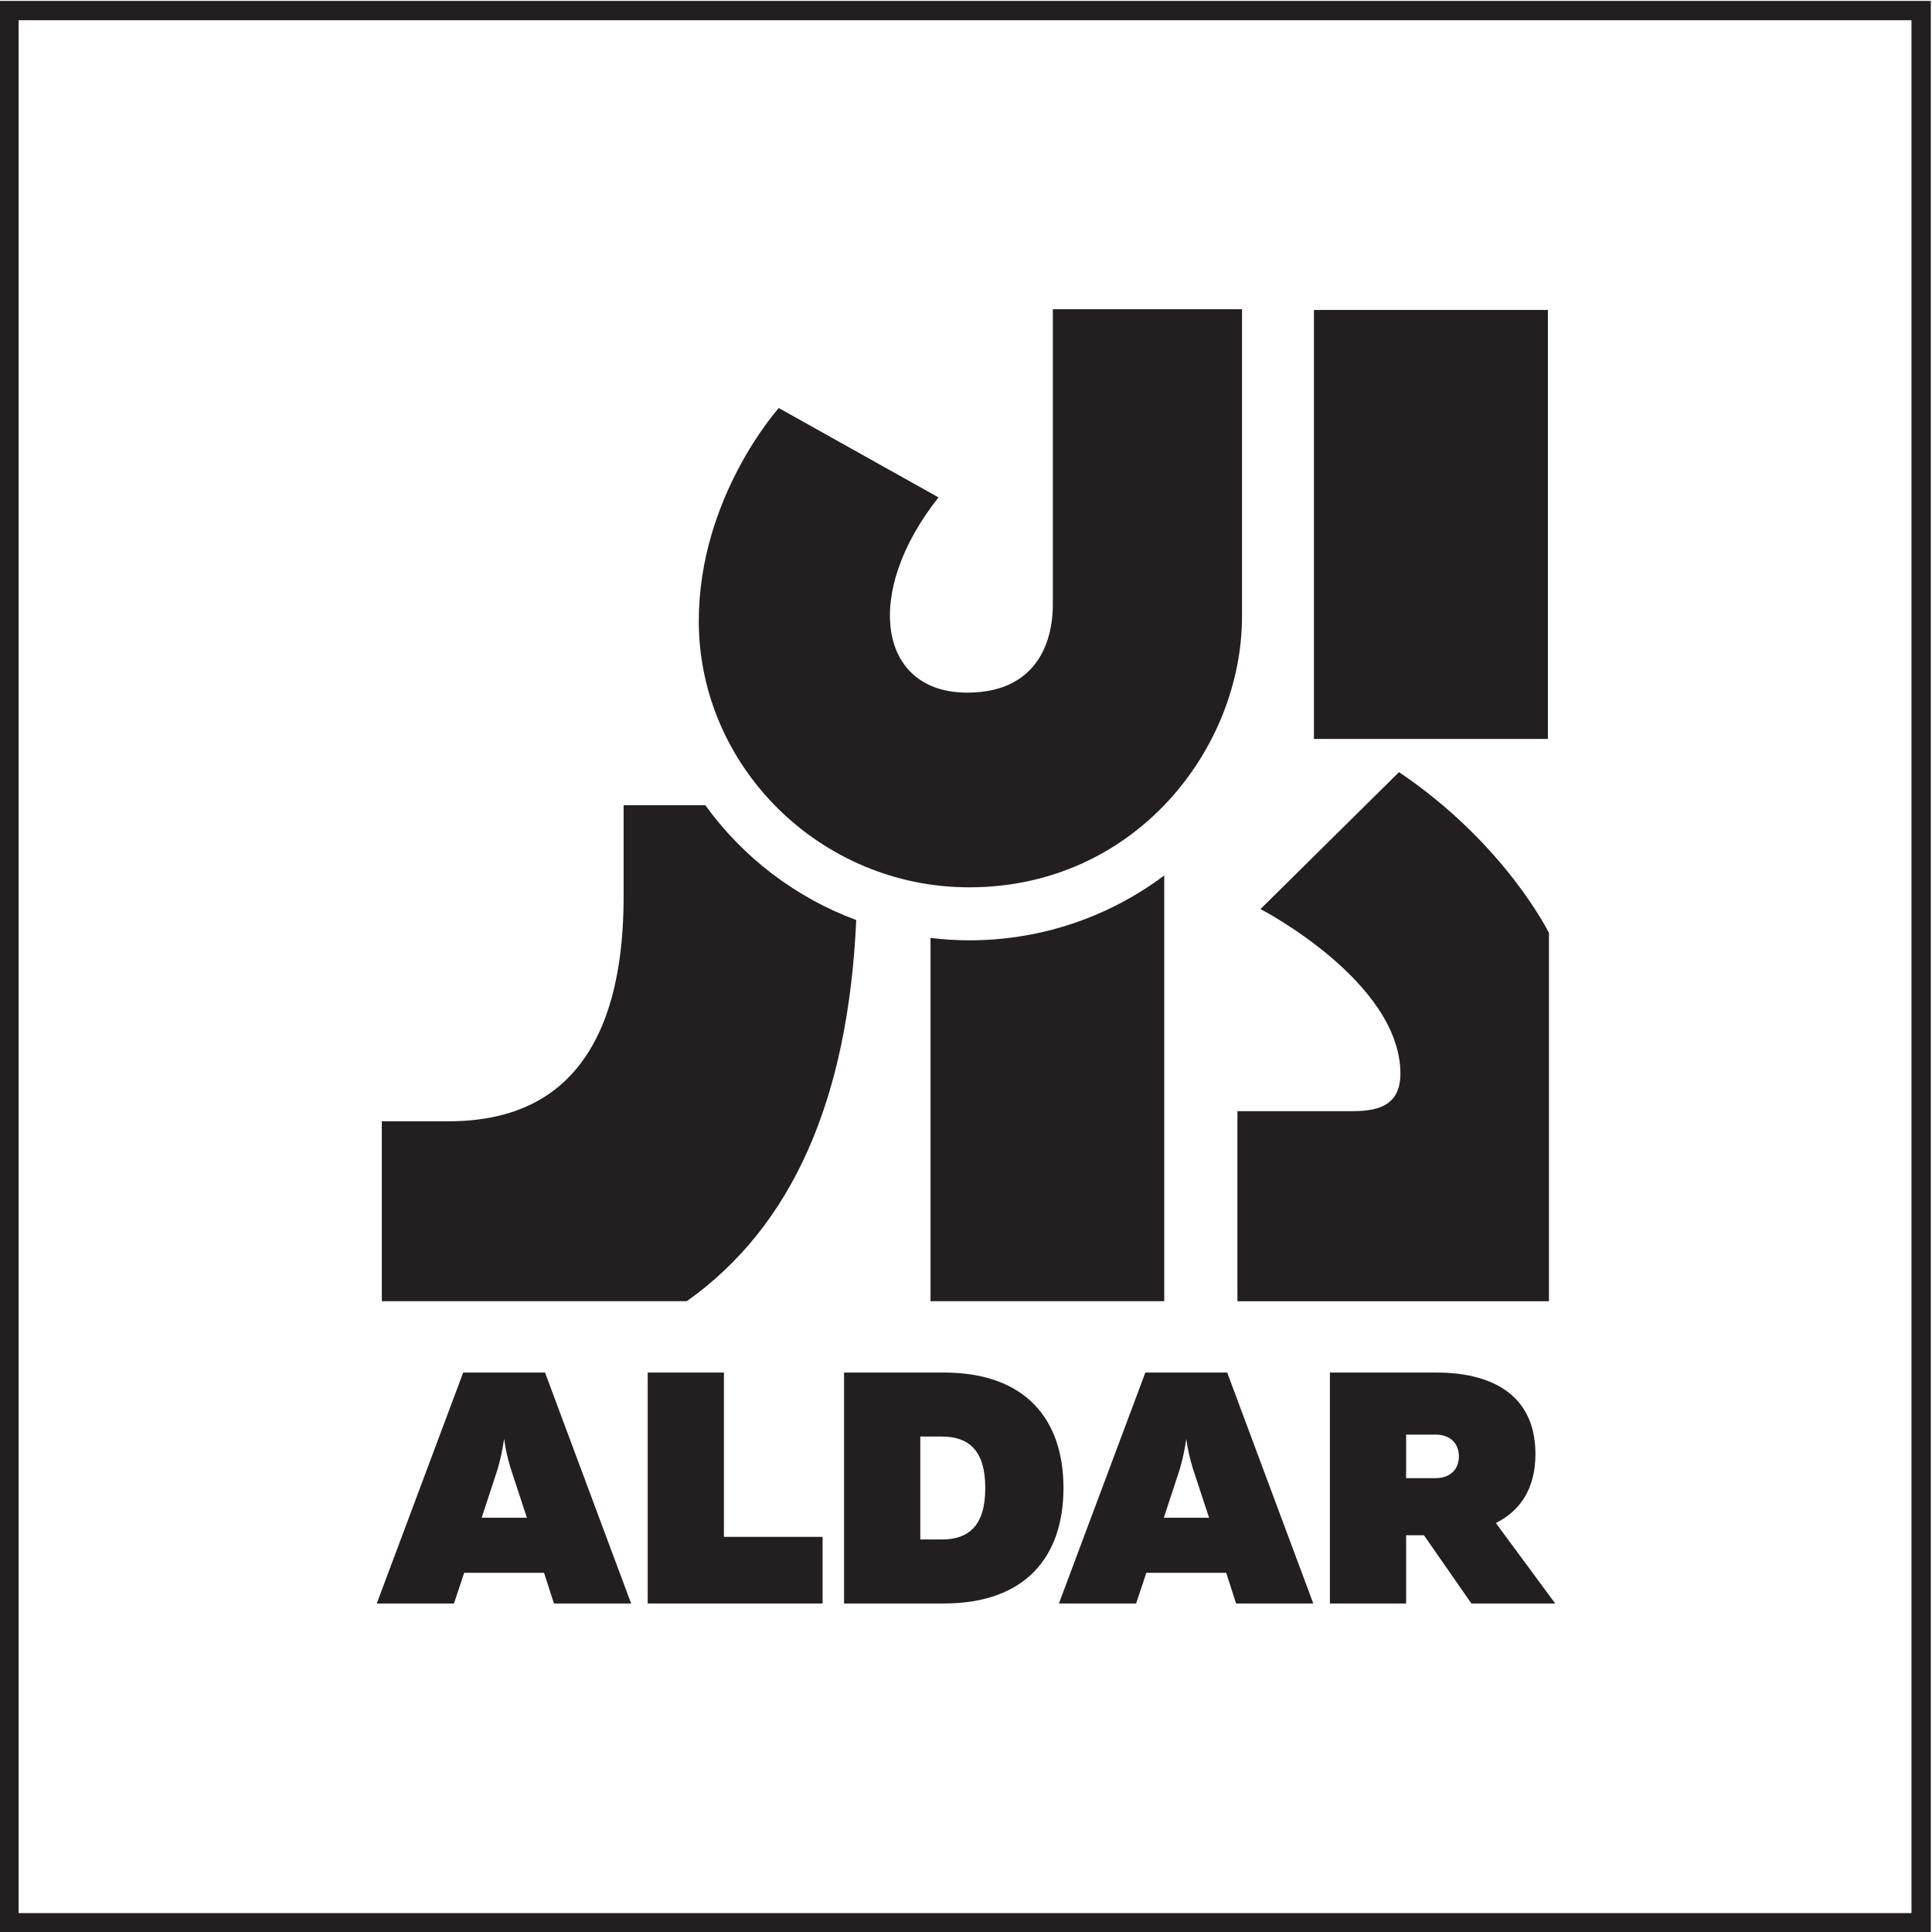
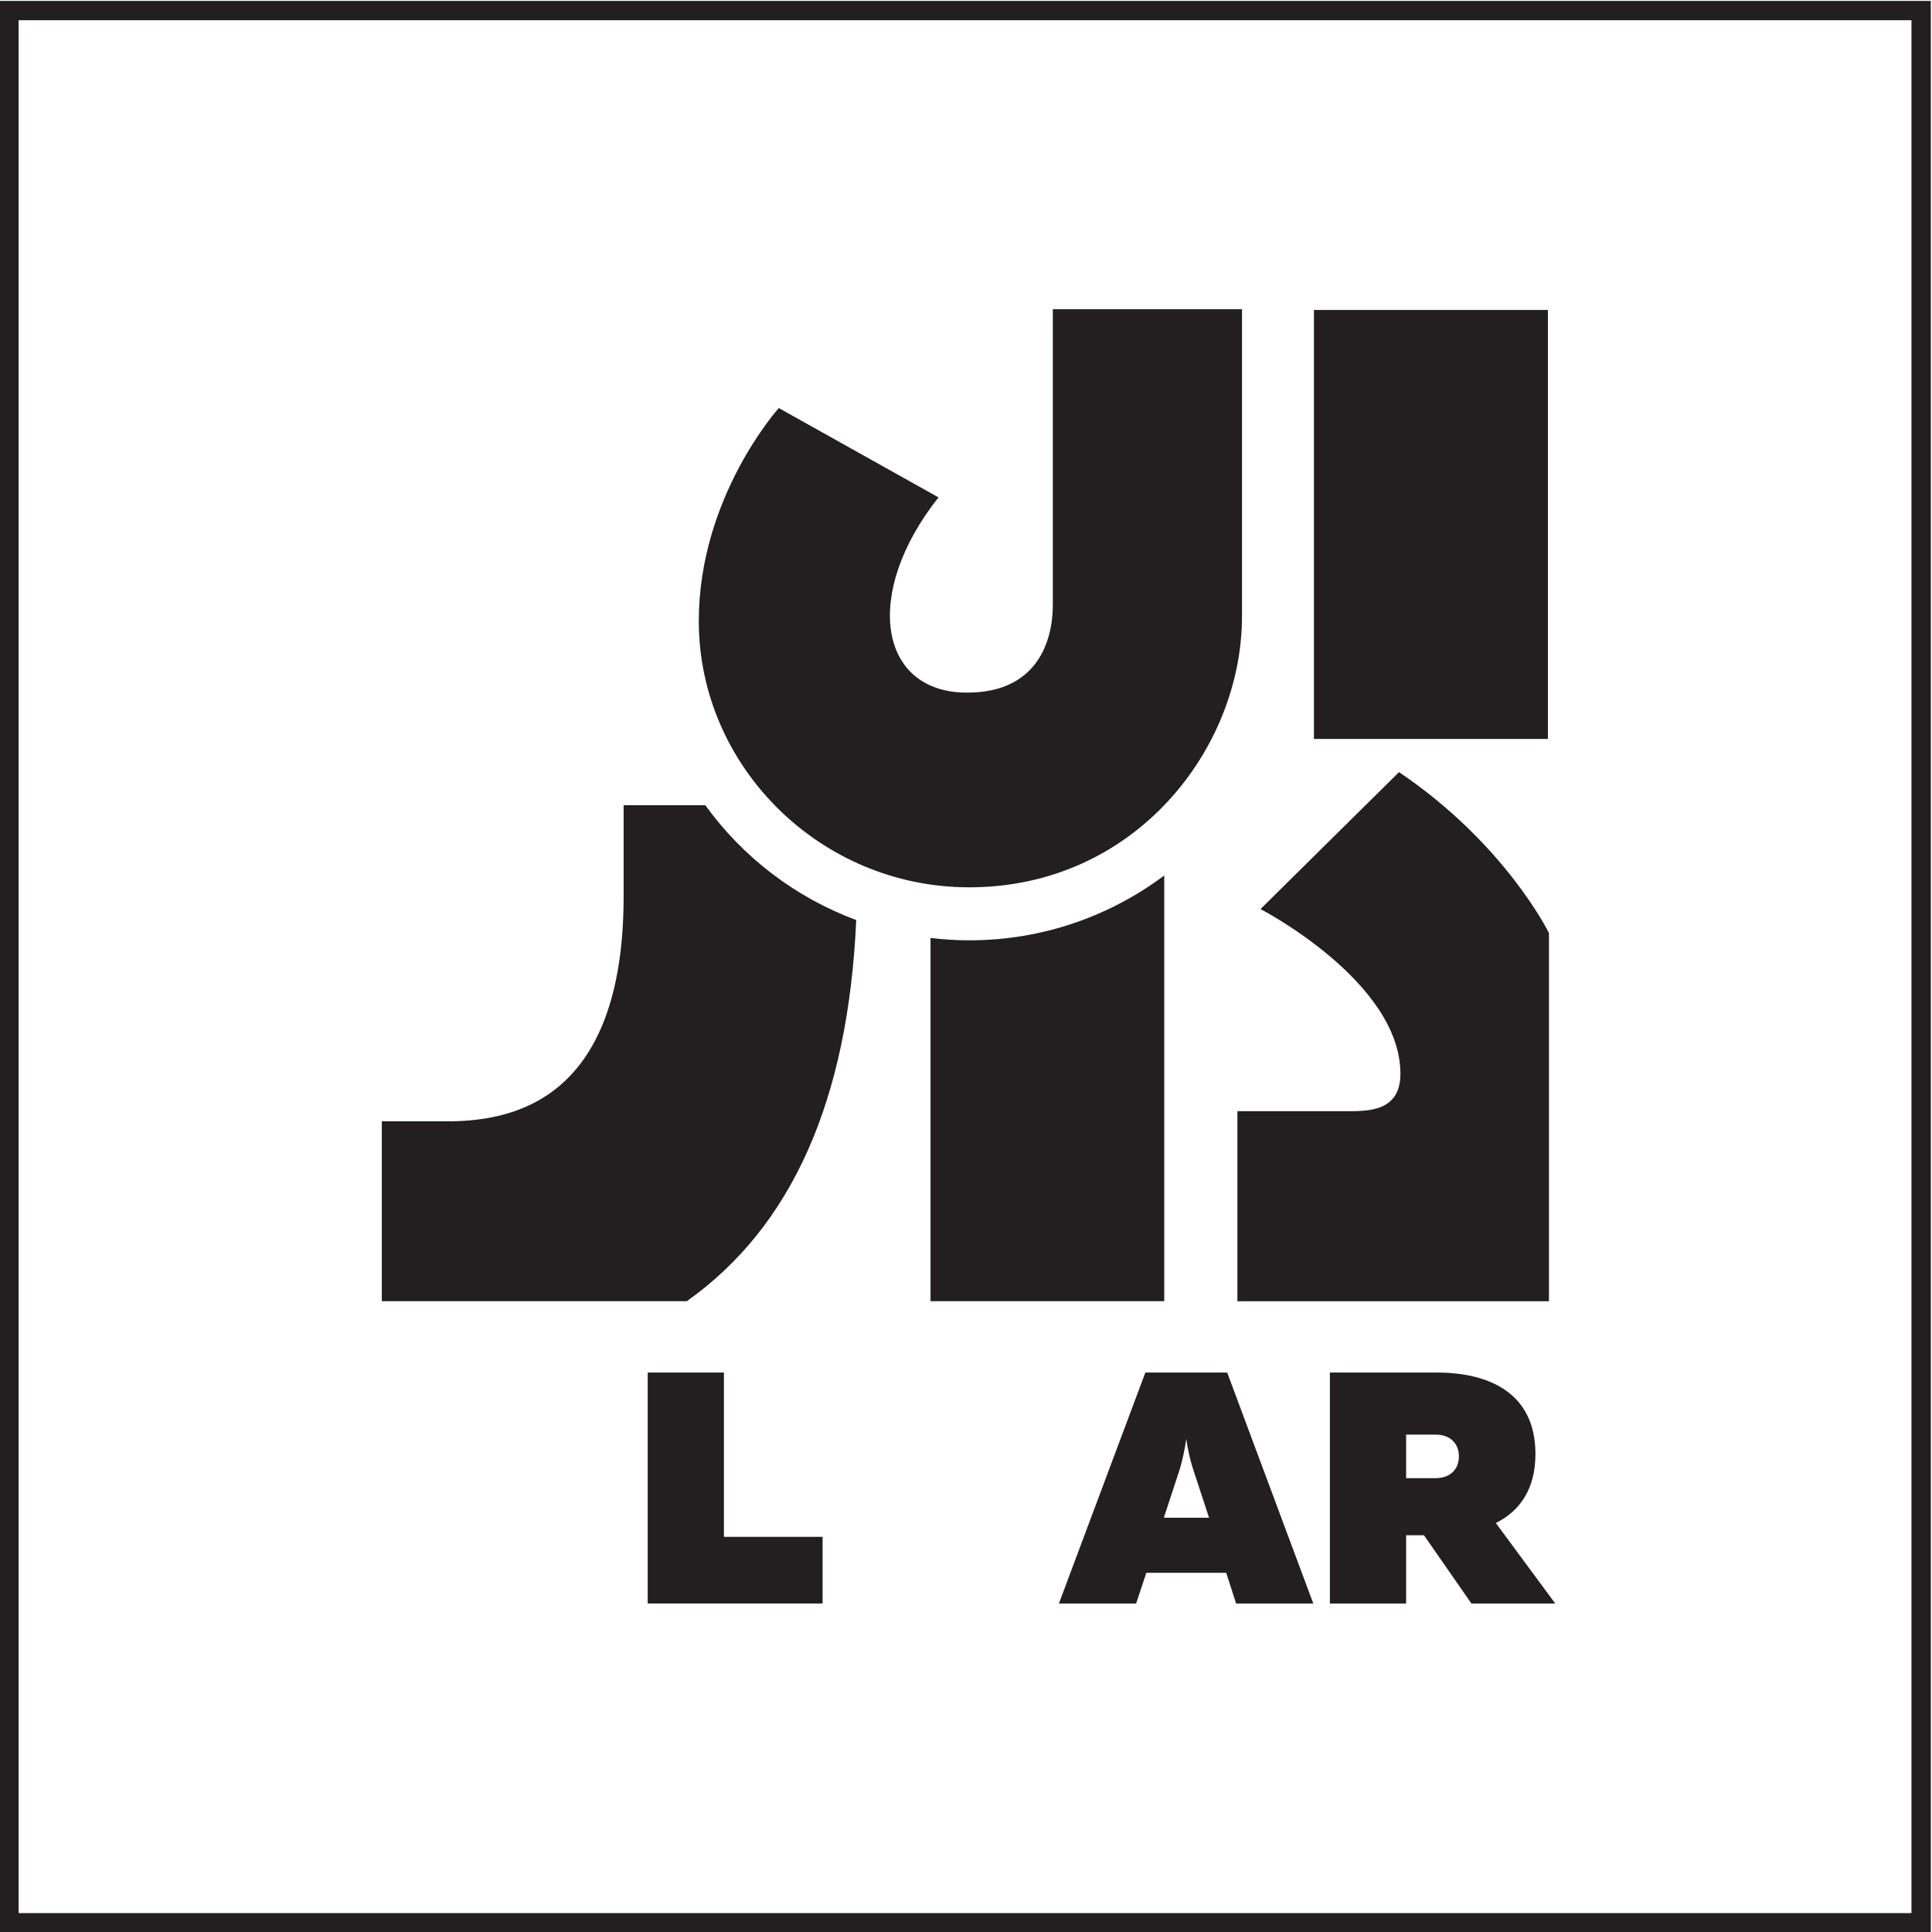
<svg xmlns="http://www.w3.org/2000/svg" viewBox="0 0 288.112 288.112" height="288.112" width="288.112" id="svg1" version="1.1">
  <defs id="defs1">
    <clipPath id="clipPath3" clipPathUnits="userSpaceOnUse">
-       <path id="path3" transform="translate(-365.134,-251.708)" d="M 0,595.276 H 841.89 V 0 H 0 Z" />
-     </clipPath>
+       </clipPath>
    <clipPath id="clipPath5" clipPathUnits="userSpaceOnUse">
      <path id="path5" transform="translate(-394.295,-251.708)" d="M 0,595.276 H 841.89 V 0 H 0 Z" />
    </clipPath>
    <clipPath id="clipPath7" clipPathUnits="userSpaceOnUse">
-       <path id="path7" transform="translate(-418.878,-251.708)" d="M 0,595.276 H 841.89 V 0 H 0 Z" />
-     </clipPath>
+       </clipPath>
    <clipPath id="clipPath9" clipPathUnits="userSpaceOnUse">
      <path id="path9" transform="translate(-441.43,-251.708)" d="M 0,595.276 H 841.89 V 0 H 0 Z" />
    </clipPath>
    <clipPath id="clipPath11" clipPathUnits="userSpaceOnUse">
      <path id="path11" transform="translate(-480.631,-234.877)" d="M 0,595.276 H 841.89 V 0 H 0 Z" />
    </clipPath>
    <clipPath id="clipPath13" clipPathUnits="userSpaceOnUse">
      <path id="path13" d="M 0,595.276 H 841.89 V 0 H 0 Z" />
    </clipPath>
    <clipPath id="clipPath15" clipPathUnits="userSpaceOnUse">
      <path id="path15" transform="translate(-469.957,-285.124)" d="M 0,595.276 H 841.89 V 0 H 0 Z" />
    </clipPath>
    <clipPath id="clipPath17" clipPathUnits="userSpaceOnUse">
      <path id="path17" transform="translate(-391.485,-335.756)" d="M 0,595.276 H 841.89 V 0 H 0 Z" />
    </clipPath>
    <clipPath id="clipPath19" clipPathUnits="userSpaceOnUse">
      <path id="path19" transform="translate(-392.213,-315.16)" d="M 0,595.276 H 841.89 V 0 H 0 Z" />
    </clipPath>
    <clipPath id="clipPath21" clipPathUnits="userSpaceOnUse">
      <path id="path21" transform="translate(-421.74,-300.049)" d="M 0,595.276 H 841.89 V 0 H 0 Z" />
    </clipPath>
  </defs>
  <g transform="translate(-417.771,-253.409)" id="g1">
    <g id="g21">
      <path transform="matrix(1.333,0,0,-1.333,0,793.701)" style="fill:#231f20;fill-opacity:1;fill-rule:nonzero;stroke:none" d="M 313.328,189.135 H 529.412 V 405.219 H 313.328 Z m 2.161,213.923 H 527.248 V 191.297 H 315.489 Z" id="path1" />
      <path clip-path="url(#clipPath3)" transform="matrix(1.333,0,0,-1.333,486.846,458.091)" style="fill:#231f20;fill-opacity:1;fill-rule:nonzero;stroke:none" d="m 0,0 -9.67,-25.837 h 8.637 l 1.143,3.434 h 8.934 l 1.108,-3.434 h 8.635 L 9.154,0 Z m 2.068,-16.241 1.806,5.5 c 0.261,0.959 0.52,1.994 0.703,3.322 0.186,-1.328 0.444,-2.363 0.74,-3.322 l 1.808,-5.5 z" id="path2" />
      <path clip-path="url(#clipPath5)" transform="matrix(1.333,0,0,-1.333,525.727,458.091)" style="fill:#231f20;fill-opacity:1;fill-rule:nonzero;stroke:none" d="m 0,0 h -8.527 v -25.837 h 19.564 v 7.455 H 0 Z" id="path4" />
-       <path clip-path="url(#clipPath7)" transform="matrix(1.333,0,0,-1.333,558.504,458.09)" style="fill:#231f20;fill-opacity:1;fill-rule:nonzero;stroke:none" d="M 0,0 H -11.149 V -25.837 H 0 c 9.264,0 13.399,5.351 13.399,12.918 C 13.399,-5.351 9.264,0 0,0 M -0.222,-18.677 H -2.62 v 11.515 h 2.398 c 3.027,0 4.872,-1.55 4.872,-5.757 0,-4.21 -1.845,-5.758 -4.872,-5.758" id="path6" />
      <path clip-path="url(#clipPath9)" transform="matrix(1.333,0,0,-1.333,588.574,458.091)" style="fill:#231f20;fill-opacity:1;fill-rule:nonzero;stroke:none" d="m 0,0 -9.67,-25.837 h 8.637 l 1.143,3.434 h 8.934 l 1.106,-3.434 h 8.637 L 9.154,0 Z m 2.068,-16.241 1.806,5.5 c 0.261,0.959 0.52,1.994 0.703,3.322 0.186,-1.328 0.444,-2.363 0.74,-3.322 l 1.808,-5.5 z" id="path8" />
      <path clip-path="url(#clipPath11)" transform="matrix(1.333,0,0,-1.333,640.841,480.532)" style="fill:#231f20;fill-opacity:1;fill-rule:nonzero;stroke:none" d="m 0,0 c 2.585,1.291 4.43,3.689 4.43,7.714 0,7.05 -5.499,9.118 -11.001,9.118 H -18.565 V -9.006 h 8.527 v 7.641 h 1.992 l 5.314,-7.641 h 9.377 z m -6.755,5.019 h -3.283 v 4.873 h 3.283 c 1.66,0 2.62,-0.998 2.62,-2.437 0,-1.438 -0.96,-2.436 -2.62,-2.436" id="path10" />
      <path clip-path="url(#clipPath13)" transform="matrix(1.333,0,0,-1.333,0,793.701)" style="fill:#231f20;fill-opacity:1;fill-rule:nonzero;stroke:none" d="M 486.574,370.645 H 460.4 v -47.992 h 26.174 z" id="path12" />
      <path clip-path="url(#clipPath15)" transform="matrix(1.333,0,0,-1.333,626.609,413.536)" style="fill:#231f20;fill-opacity:1;fill-rule:nonzero;stroke:none" d="m 0,0 c 0,-4.251 -3.638,-4.188 -6.082,-4.188 h -12.153 v -21.26 H 16.618 V 15.75 c 0,0 -4.875,9.969 -16.775,17.997 L -15.652,18.425 C -15.652,18.425 0,10.33 0,0" id="path14" />
      <path clip-path="url(#clipPath17)" transform="matrix(1.333,0,0,-1.333,521.979,346.026)" style="fill:#231f20;fill-opacity:1;fill-rule:nonzero;stroke:none" d="m 0,0 c 0,13.915 8.951,23.831 8.951,23.831 l 17.868,-9.996 c -8.506,-10.71 -6.718,-21.84 3.184,-21.84 9.896,0 9.605,9.046 9.605,10.109 V 34.888 H 60.77 V 0.526 C 60.77,-14.279 48.799,-29.787 30.256,-29.787 13.571,-29.787 0,-16.249 0,0" id="path16" />
      <path clip-path="url(#clipPath19)" transform="matrix(1.333,0,0,-1.333,522.951,373.488)" style="fill:#231f20;fill-opacity:1;fill-rule:nonzero;stroke:none" d="m 0,0 h -9.138 v -10.181 c 0,-23.23 -12.801,-25.271 -20.162,-25.179 h -6.89 v -20.124 h 34.124 c 11.791,8.366 18.044,22.521 18.951,42.639 C 10.055,-10.315 4.194,-5.803 0,0" id="path18" />
      <path clip-path="url(#clipPath21)" transform="matrix(1.333,0,0,-1.333,562.32,393.636)" style="fill:#231f20;fill-opacity:1;fill-rule:nonzero;stroke:none" d="M 0,0 C -1.471,0 -2.913,0.098 -4.339,0.267 V -40.371 H 21.808 V 7.256 C 15.728,2.701 8.183,0 0,0" id="path20" />
    </g>
  </g>
</svg>